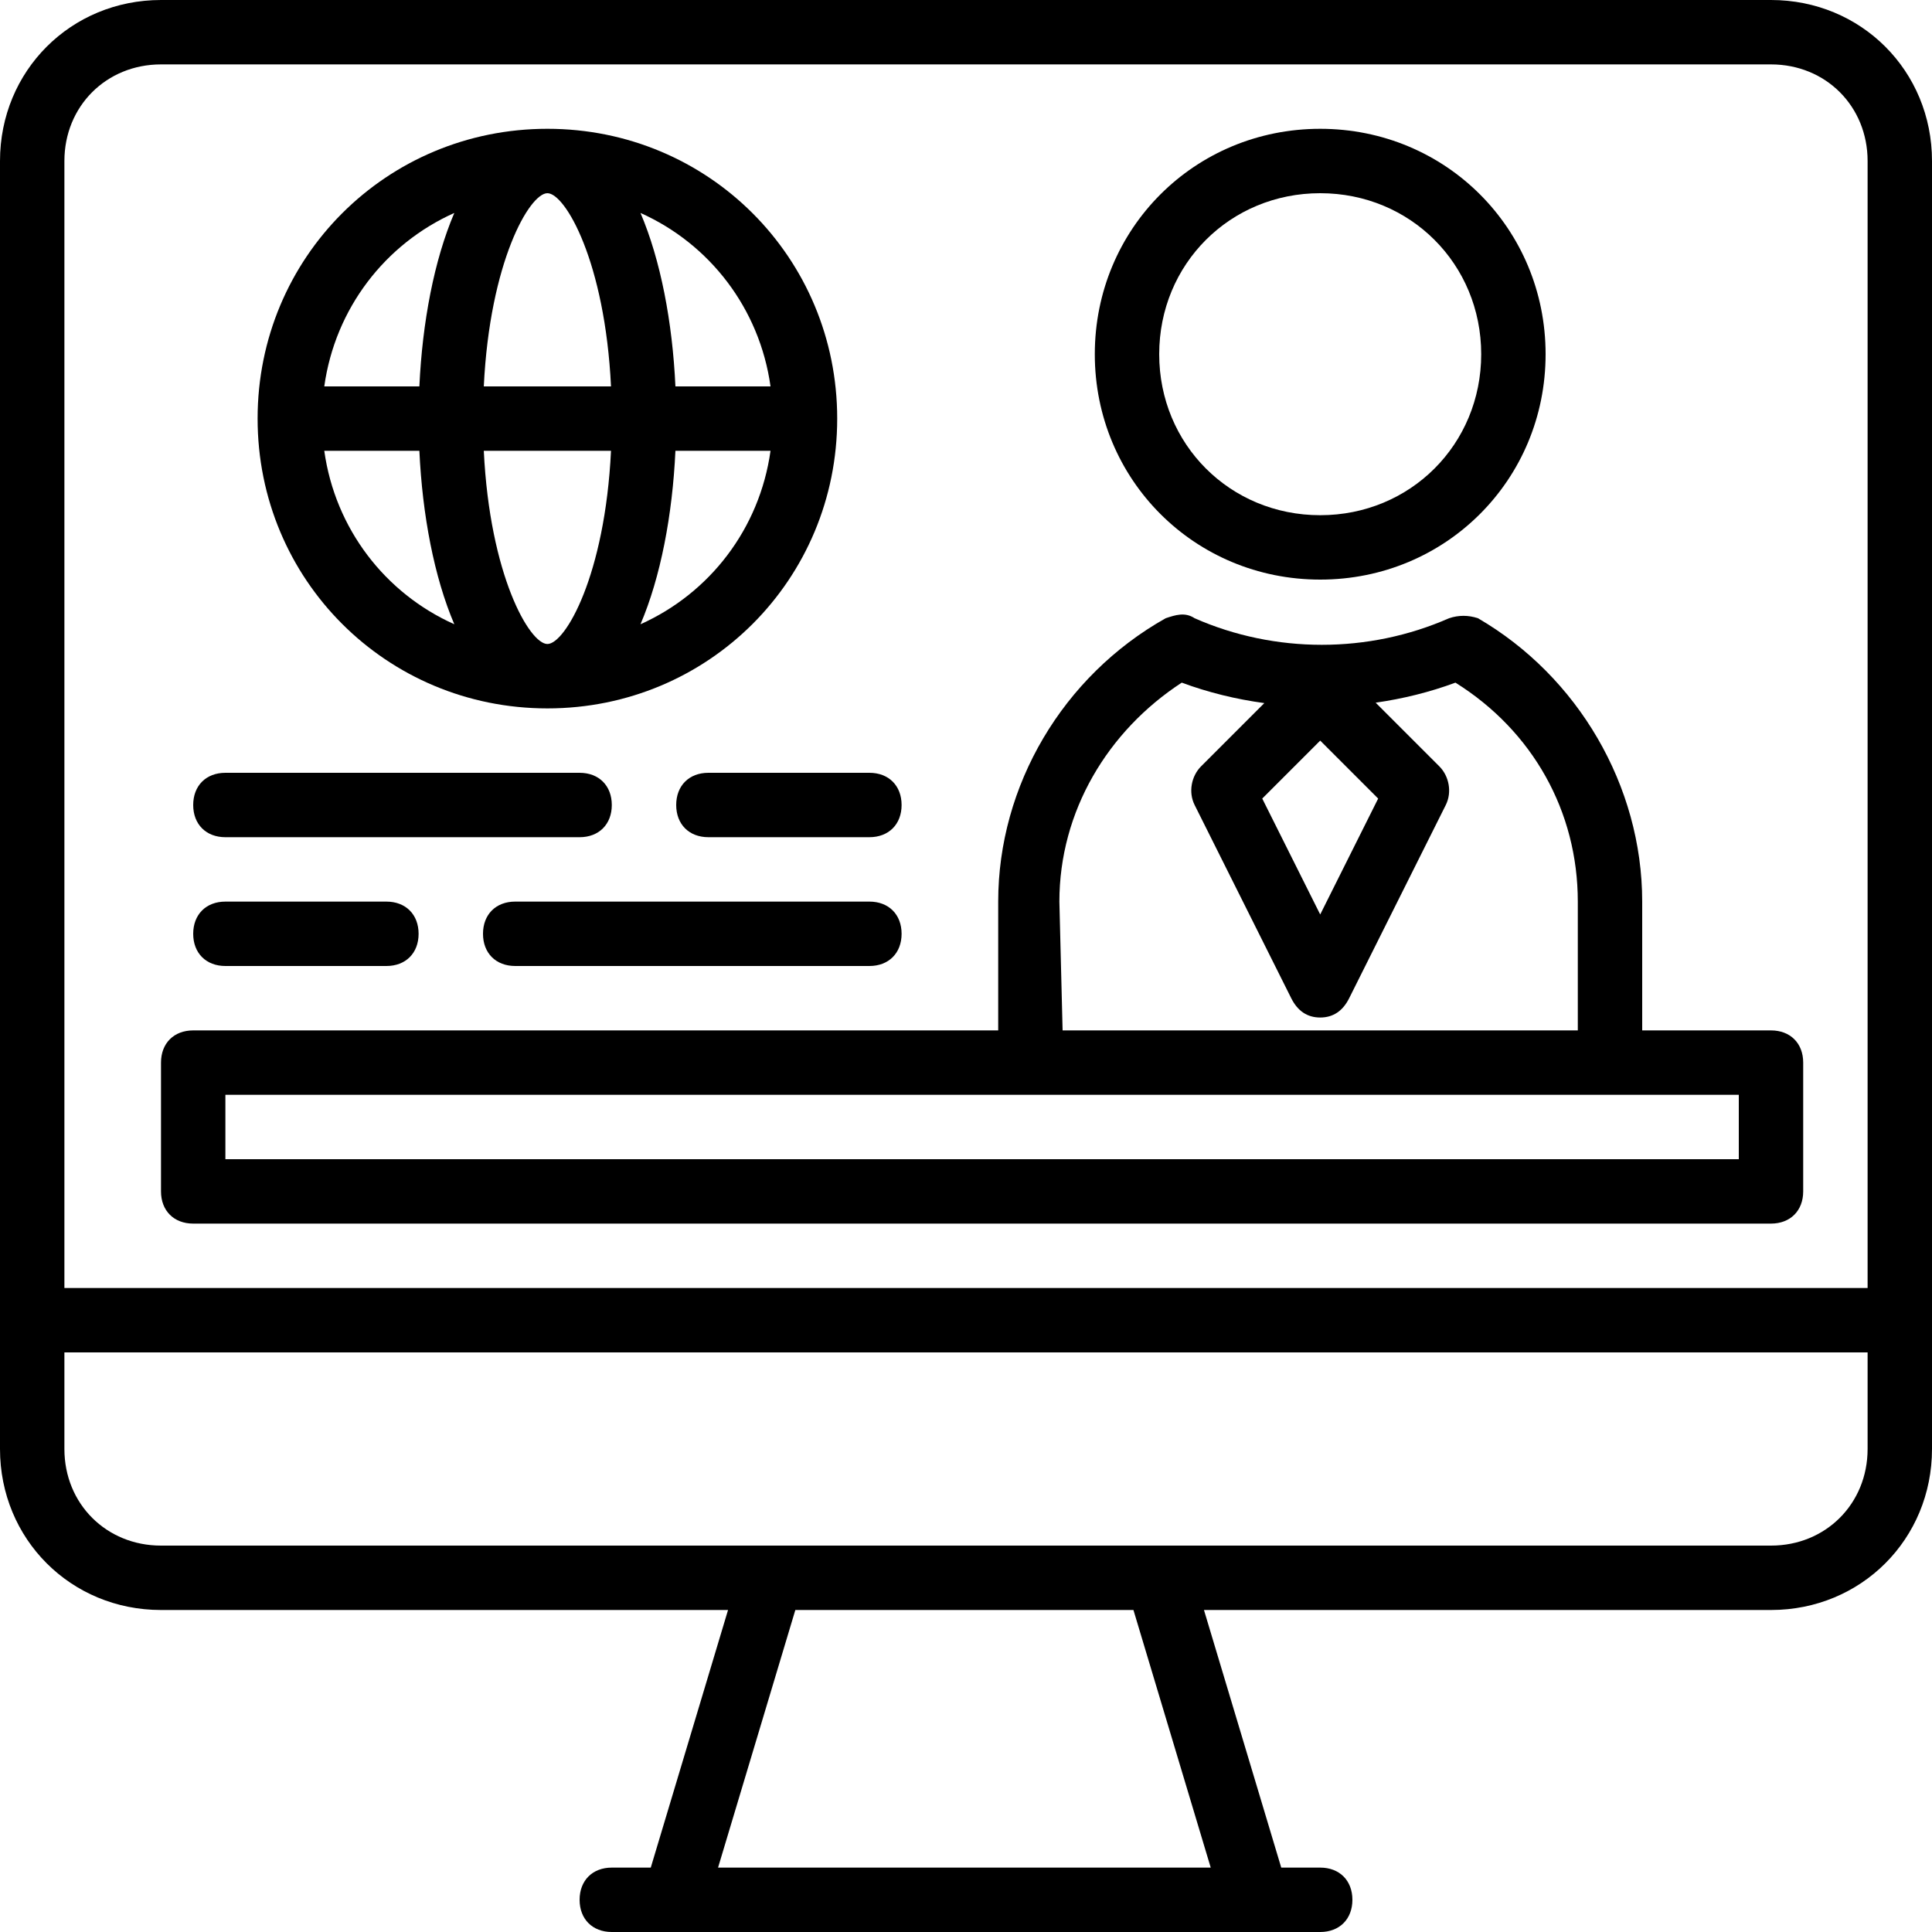
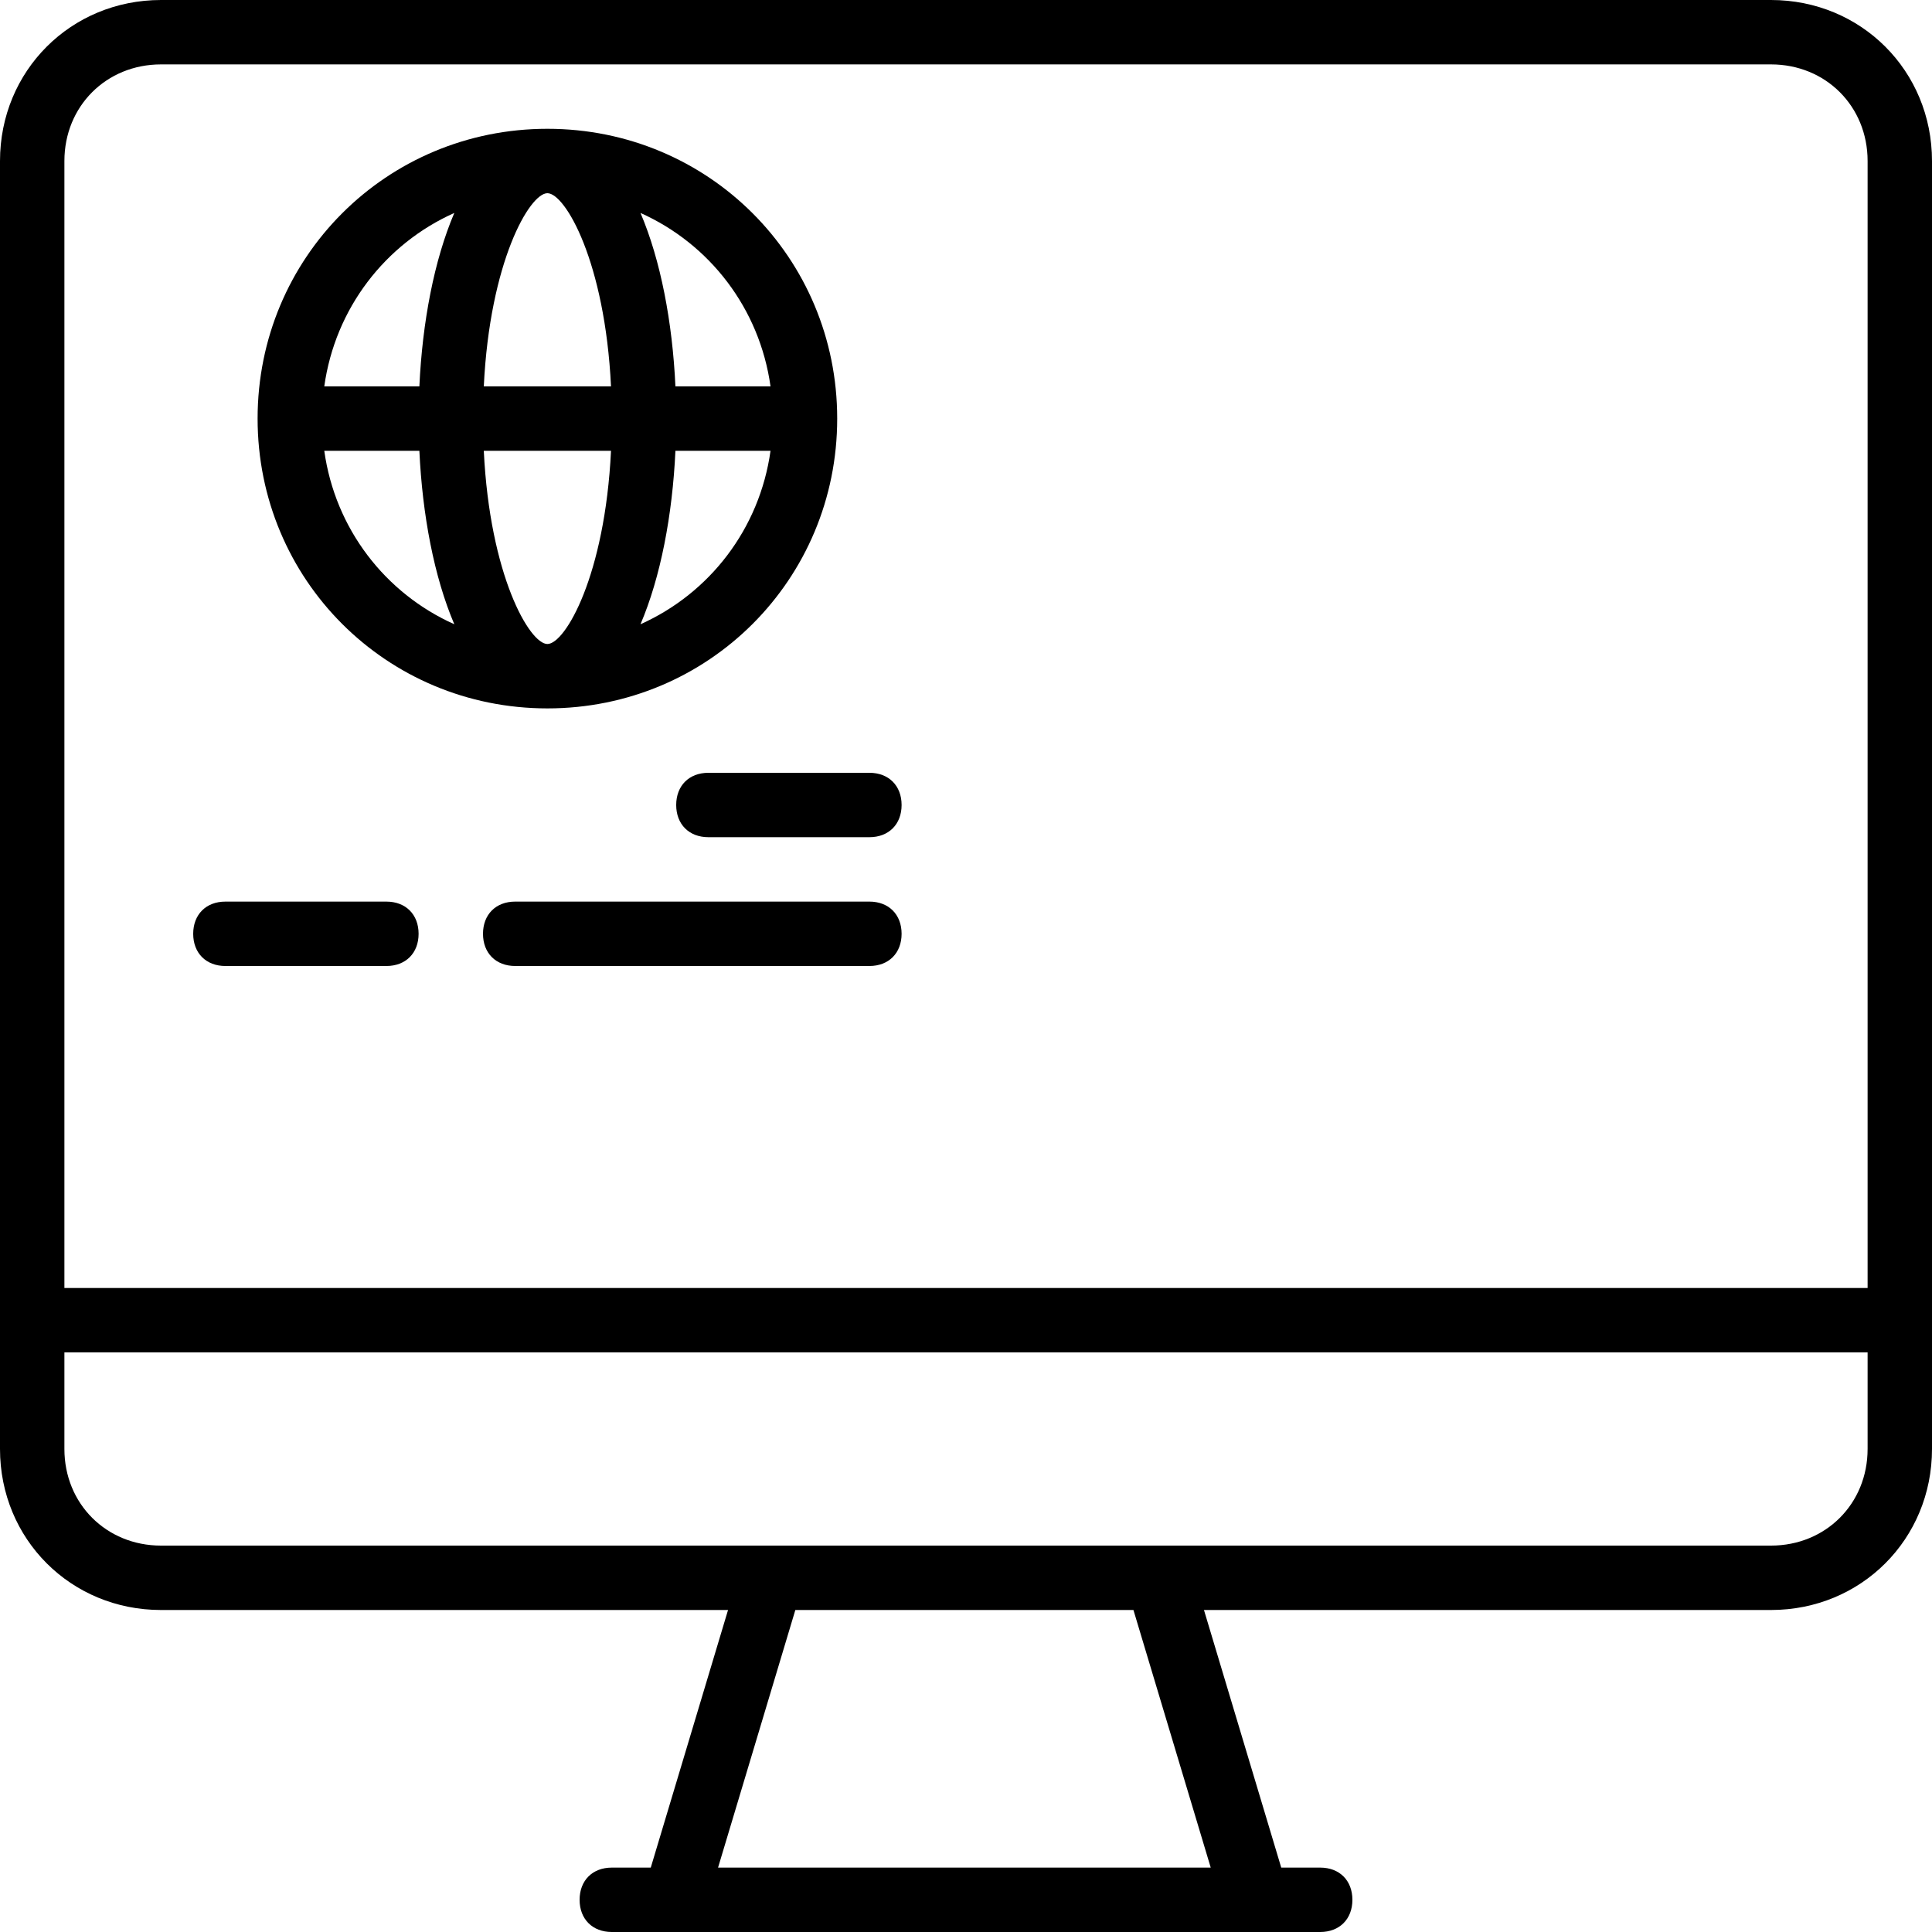
<svg xmlns="http://www.w3.org/2000/svg" fill="#000000" height="800px" width="800px" version="1.1" id="Layer_1" viewBox="0 0 512 512" xml:space="preserve">
  <g transform="translate(1 1)">
    <g>
      <g>
        <path d="M178.2,212.333c0,5.12,3.413,8.533,8.533,8.533H229.4c5.12,0,8.533-3.413,8.533-8.533c0-5.12-3.413-8.533-8.533-8.533     h-42.667C181.613,203.8,178.2,207.213,178.2,212.333z" />
-         <path d="M58.733,220.867H152.6c5.12,0,8.533-3.413,8.533-8.533c0-5.12-3.413-8.533-8.533-8.533H58.733     c-5.12,0-8.533,3.413-8.533,8.533C50.2,217.453,53.613,220.867,58.733,220.867z" />
        <path d="M229.4,237.933h-93.867c-5.12,0-8.533,3.413-8.533,8.533s3.413,8.533,8.533,8.533H229.4c5.12,0,8.533-3.413,8.533-8.533     S234.52,237.933,229.4,237.933z" />
        <path d="M58.733,255H101.4c5.12,0,8.533-3.413,8.533-8.533s-3.413-8.533-8.533-8.533H58.733c-5.12,0-8.533,3.413-8.533,8.533     S53.613,255,58.733,255z" />
        <path d="M468.333-1H41.667C17.773-1-1,17.773-1,41.667v307.2V383c0,23.893,18.773,42.667,42.667,42.667h150.272l-20.48,68.267     h-10.325c-5.12,0-8.533,3.413-8.533,8.533s3.413,8.533,8.533,8.533H178.2h153.6h17.067c5.12,0,8.533-3.413,8.533-8.533     s-3.413-8.533-8.533-8.533h-10.325l-20.48-68.267h150.272C492.227,425.667,511,406.893,511,383v-34.133v-307.2     C511,17.773,492.227-1,468.333-1z M16.067,41.667c0-14.507,11.093-25.6,25.6-25.6h426.667c14.507,0,25.6,11.093,25.6,25.6     v298.667H16.067V41.667z M319.853,493.933h-130.56l20.48-68.267h89.6L319.853,493.933z M493.933,383     c0,14.507-11.093,25.6-25.6,25.6H306.2H203.8H41.667c-14.507,0-25.6-11.093-25.6-25.6v-25.6h477.867V383z" />
-         <path d="M348.867,152.6c33.28,0,59.733-26.453,59.733-59.733c0-33.28-26.453-59.733-59.733-59.733s-59.733,26.453-59.733,59.733     C289.133,126.147,315.587,152.6,348.867,152.6z M348.867,50.2c23.893,0,42.667,18.773,42.667,42.667     c0,23.893-18.773,42.667-42.667,42.667c-23.893,0-42.667-18.773-42.667-42.667C306.2,68.973,324.973,50.2,348.867,50.2z" />
-         <path d="M468.333,272.067H434.2v-34.133c0-30.72-17.067-59.733-43.52-75.093c-2.56-0.853-5.12-0.853-7.68,0     c-21.333,9.387-46.08,9.387-67.413,0c-2.56-1.707-5.12-0.853-7.68,0c-27.307,15.36-44.373,44.373-44.373,75.093v34.133H50.2     c-5.12,0-8.533,3.413-8.533,8.533v34.133c0,5.12,3.413,8.533,8.533,8.533h418.133c5.12,0,8.533-3.413,8.533-8.533V280.6     C476.867,275.48,473.453,272.067,468.333,272.067z M348.867,195.267l15.36,15.36l-15.36,30.72l-15.36-30.72L348.867,195.267z      M279.747,237.933c0-23.893,12.8-45.227,32.427-58.027c7.04,2.608,14.401,4.408,21.884,5.422l-16.764,16.764     c-2.56,2.56-3.413,6.827-1.707,10.24l25.6,51.2c1.707,3.413,4.267,5.12,7.68,5.12c3.413,0,5.973-1.707,7.68-5.12l25.6-51.2     c1.707-3.413,0.853-7.68-1.707-10.24l-16.877-16.877c7.227-1.031,14.336-2.788,21.144-5.309     c20.48,12.8,32.427,34.133,32.427,58.027v34.133H280.6L279.747,237.933z M459.8,306.2H58.733v-17.067h213.333h153.6H459.8V306.2z     " />
        <path d="M144.067,186.733c42.667,0,76.8-34.133,76.8-76.8s-34.133-76.8-76.8-76.8c-42.667,0-76.8,34.133-76.8,76.8     S101.4,186.733,144.067,186.733z M84.936,118.467h25.202c0.787,17.026,3.922,33.475,9.257,45.965     C101.086,156.237,87.826,139.148,84.936,118.467z M144.067,50.2c4.727,0,15.264,18.194,16.856,51.2h-33.712     C128.803,68.394,139.34,50.2,144.067,50.2z M160.923,118.467c-1.592,33.006-12.129,51.2-16.856,51.2s-15.264-18.194-16.856-51.2     H160.923z M168.738,164.431c5.335-12.49,8.47-28.938,9.257-45.965h25.202C200.307,139.147,187.047,156.237,168.738,164.431z      M203.197,101.4h-25.202c-0.787-17.026-3.922-33.475-9.257-45.965C187.047,63.629,200.307,80.719,203.197,101.4z M119.395,55.435     c-5.335,12.49-8.47,28.938-9.257,45.965H84.936C87.826,80.719,101.086,63.629,119.395,55.435z" />
      </g>
    </g>
  </g>
</svg>